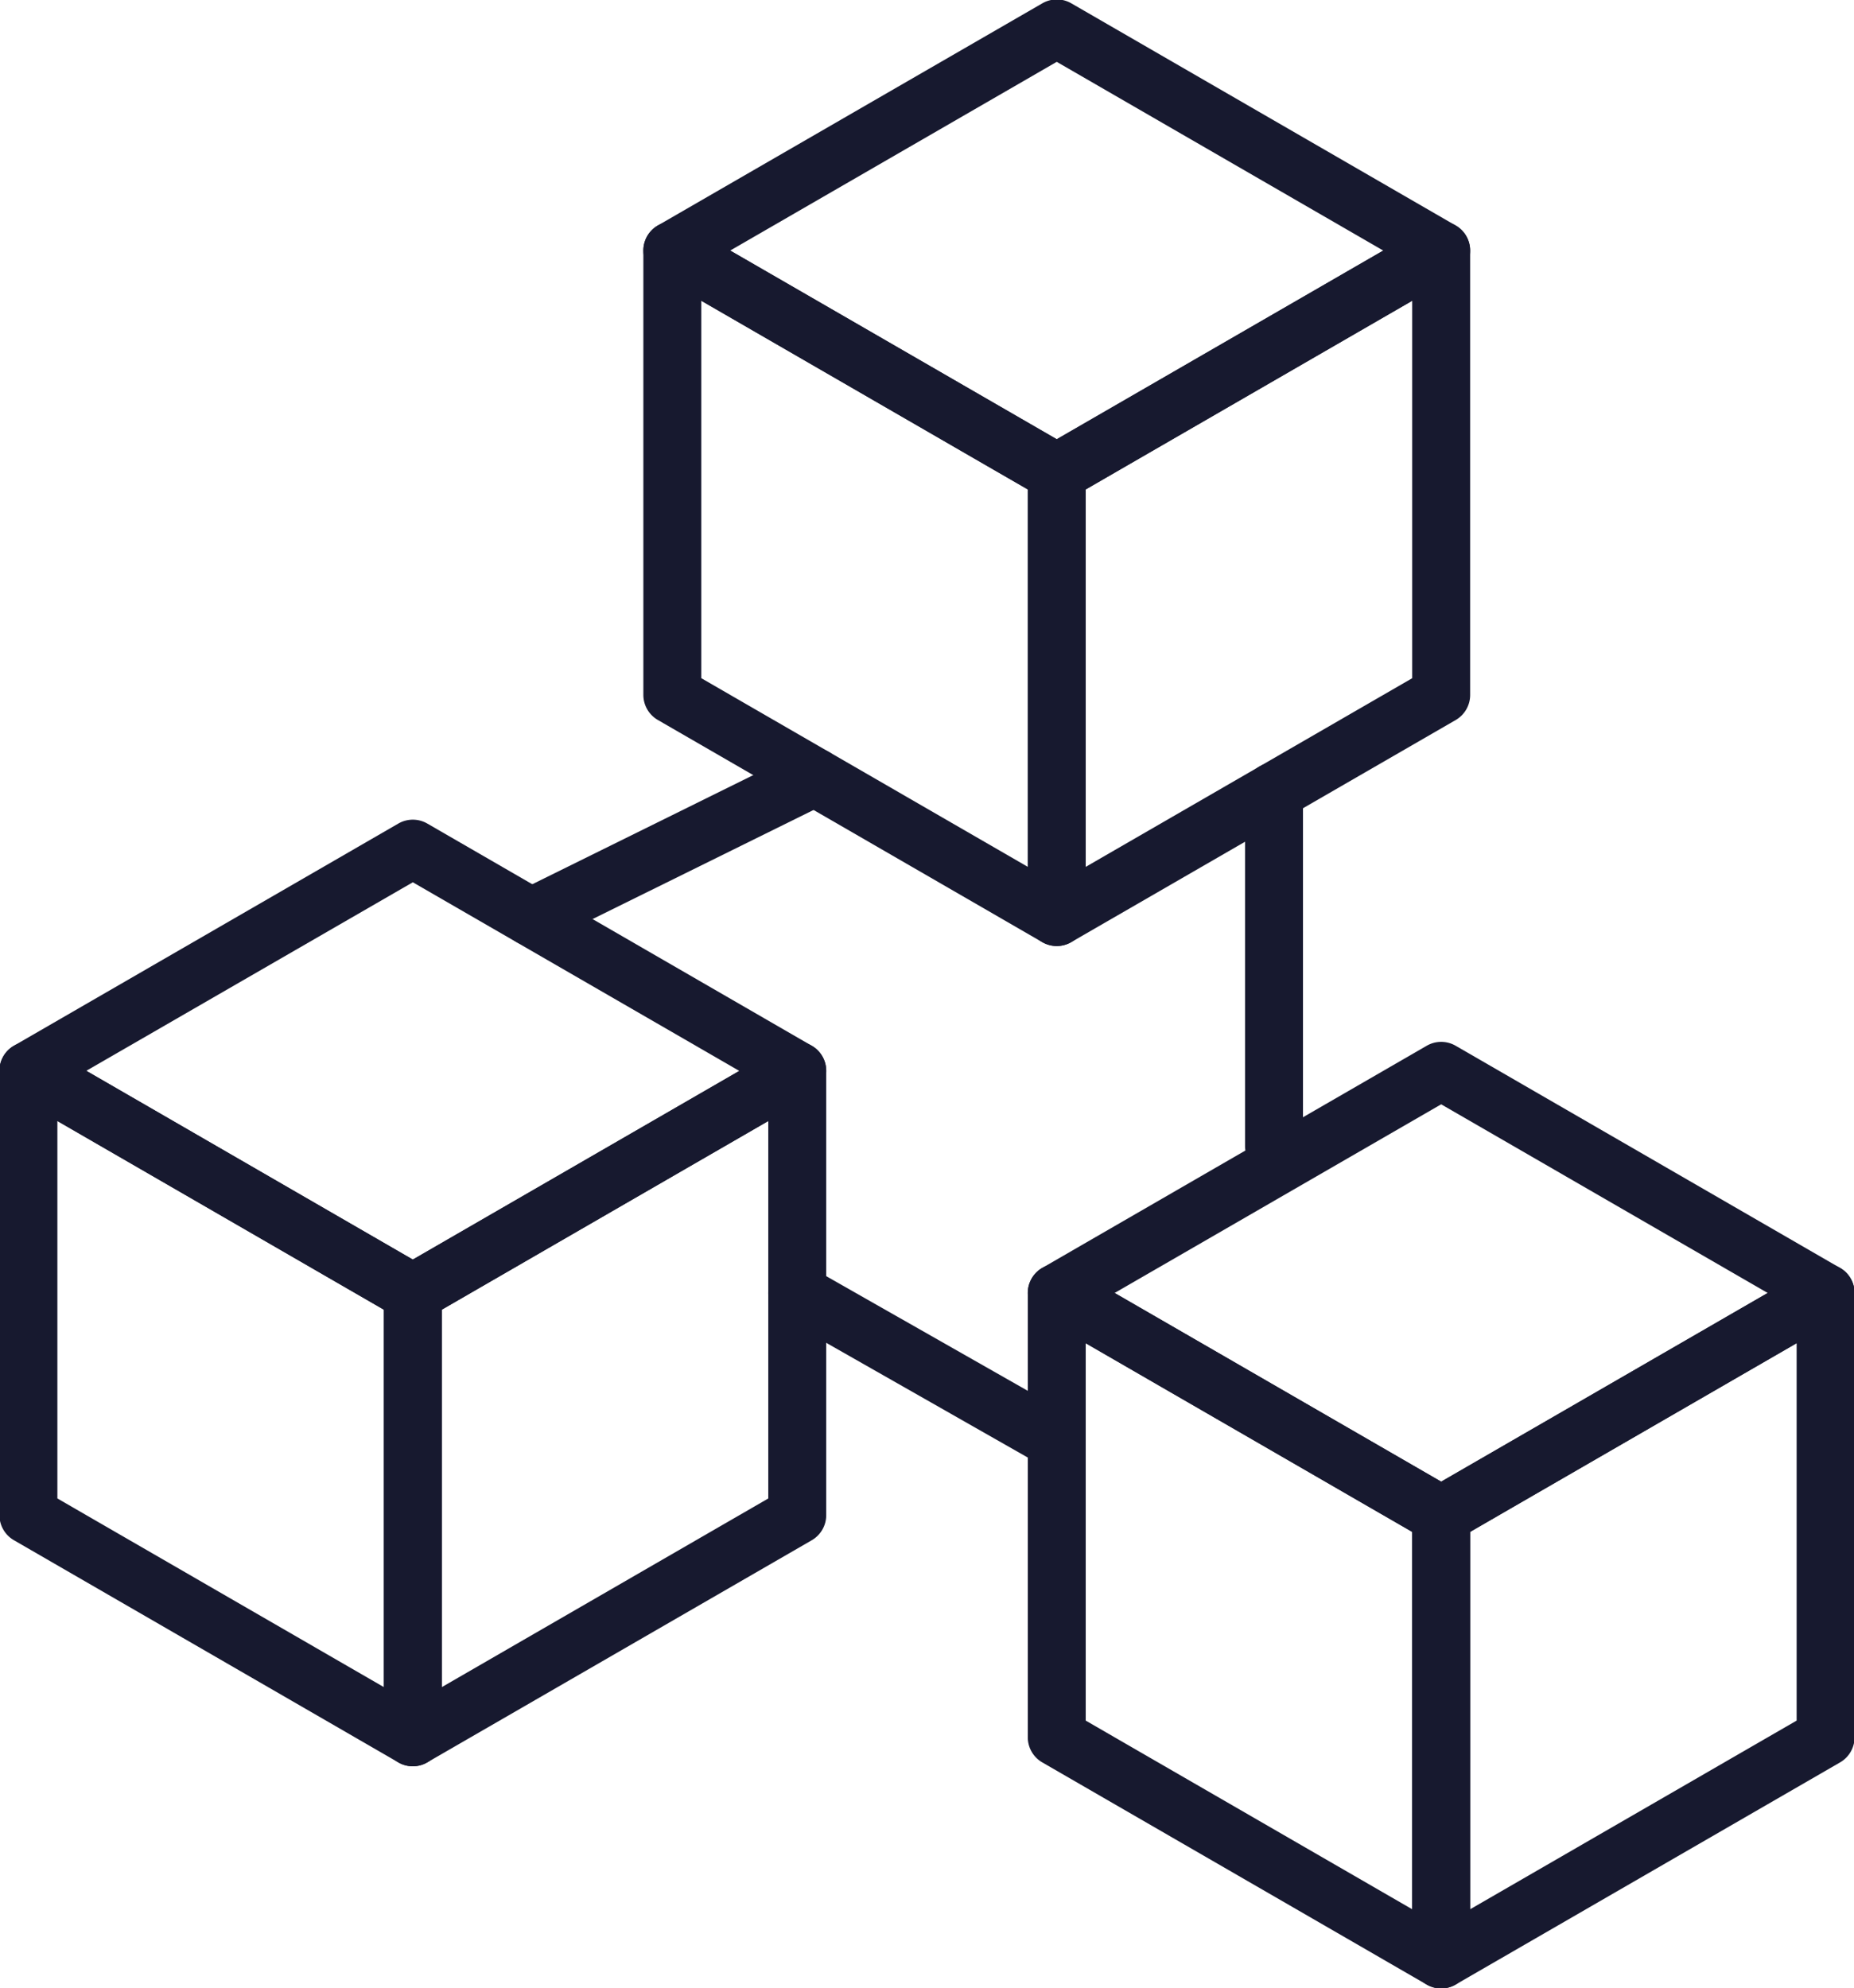
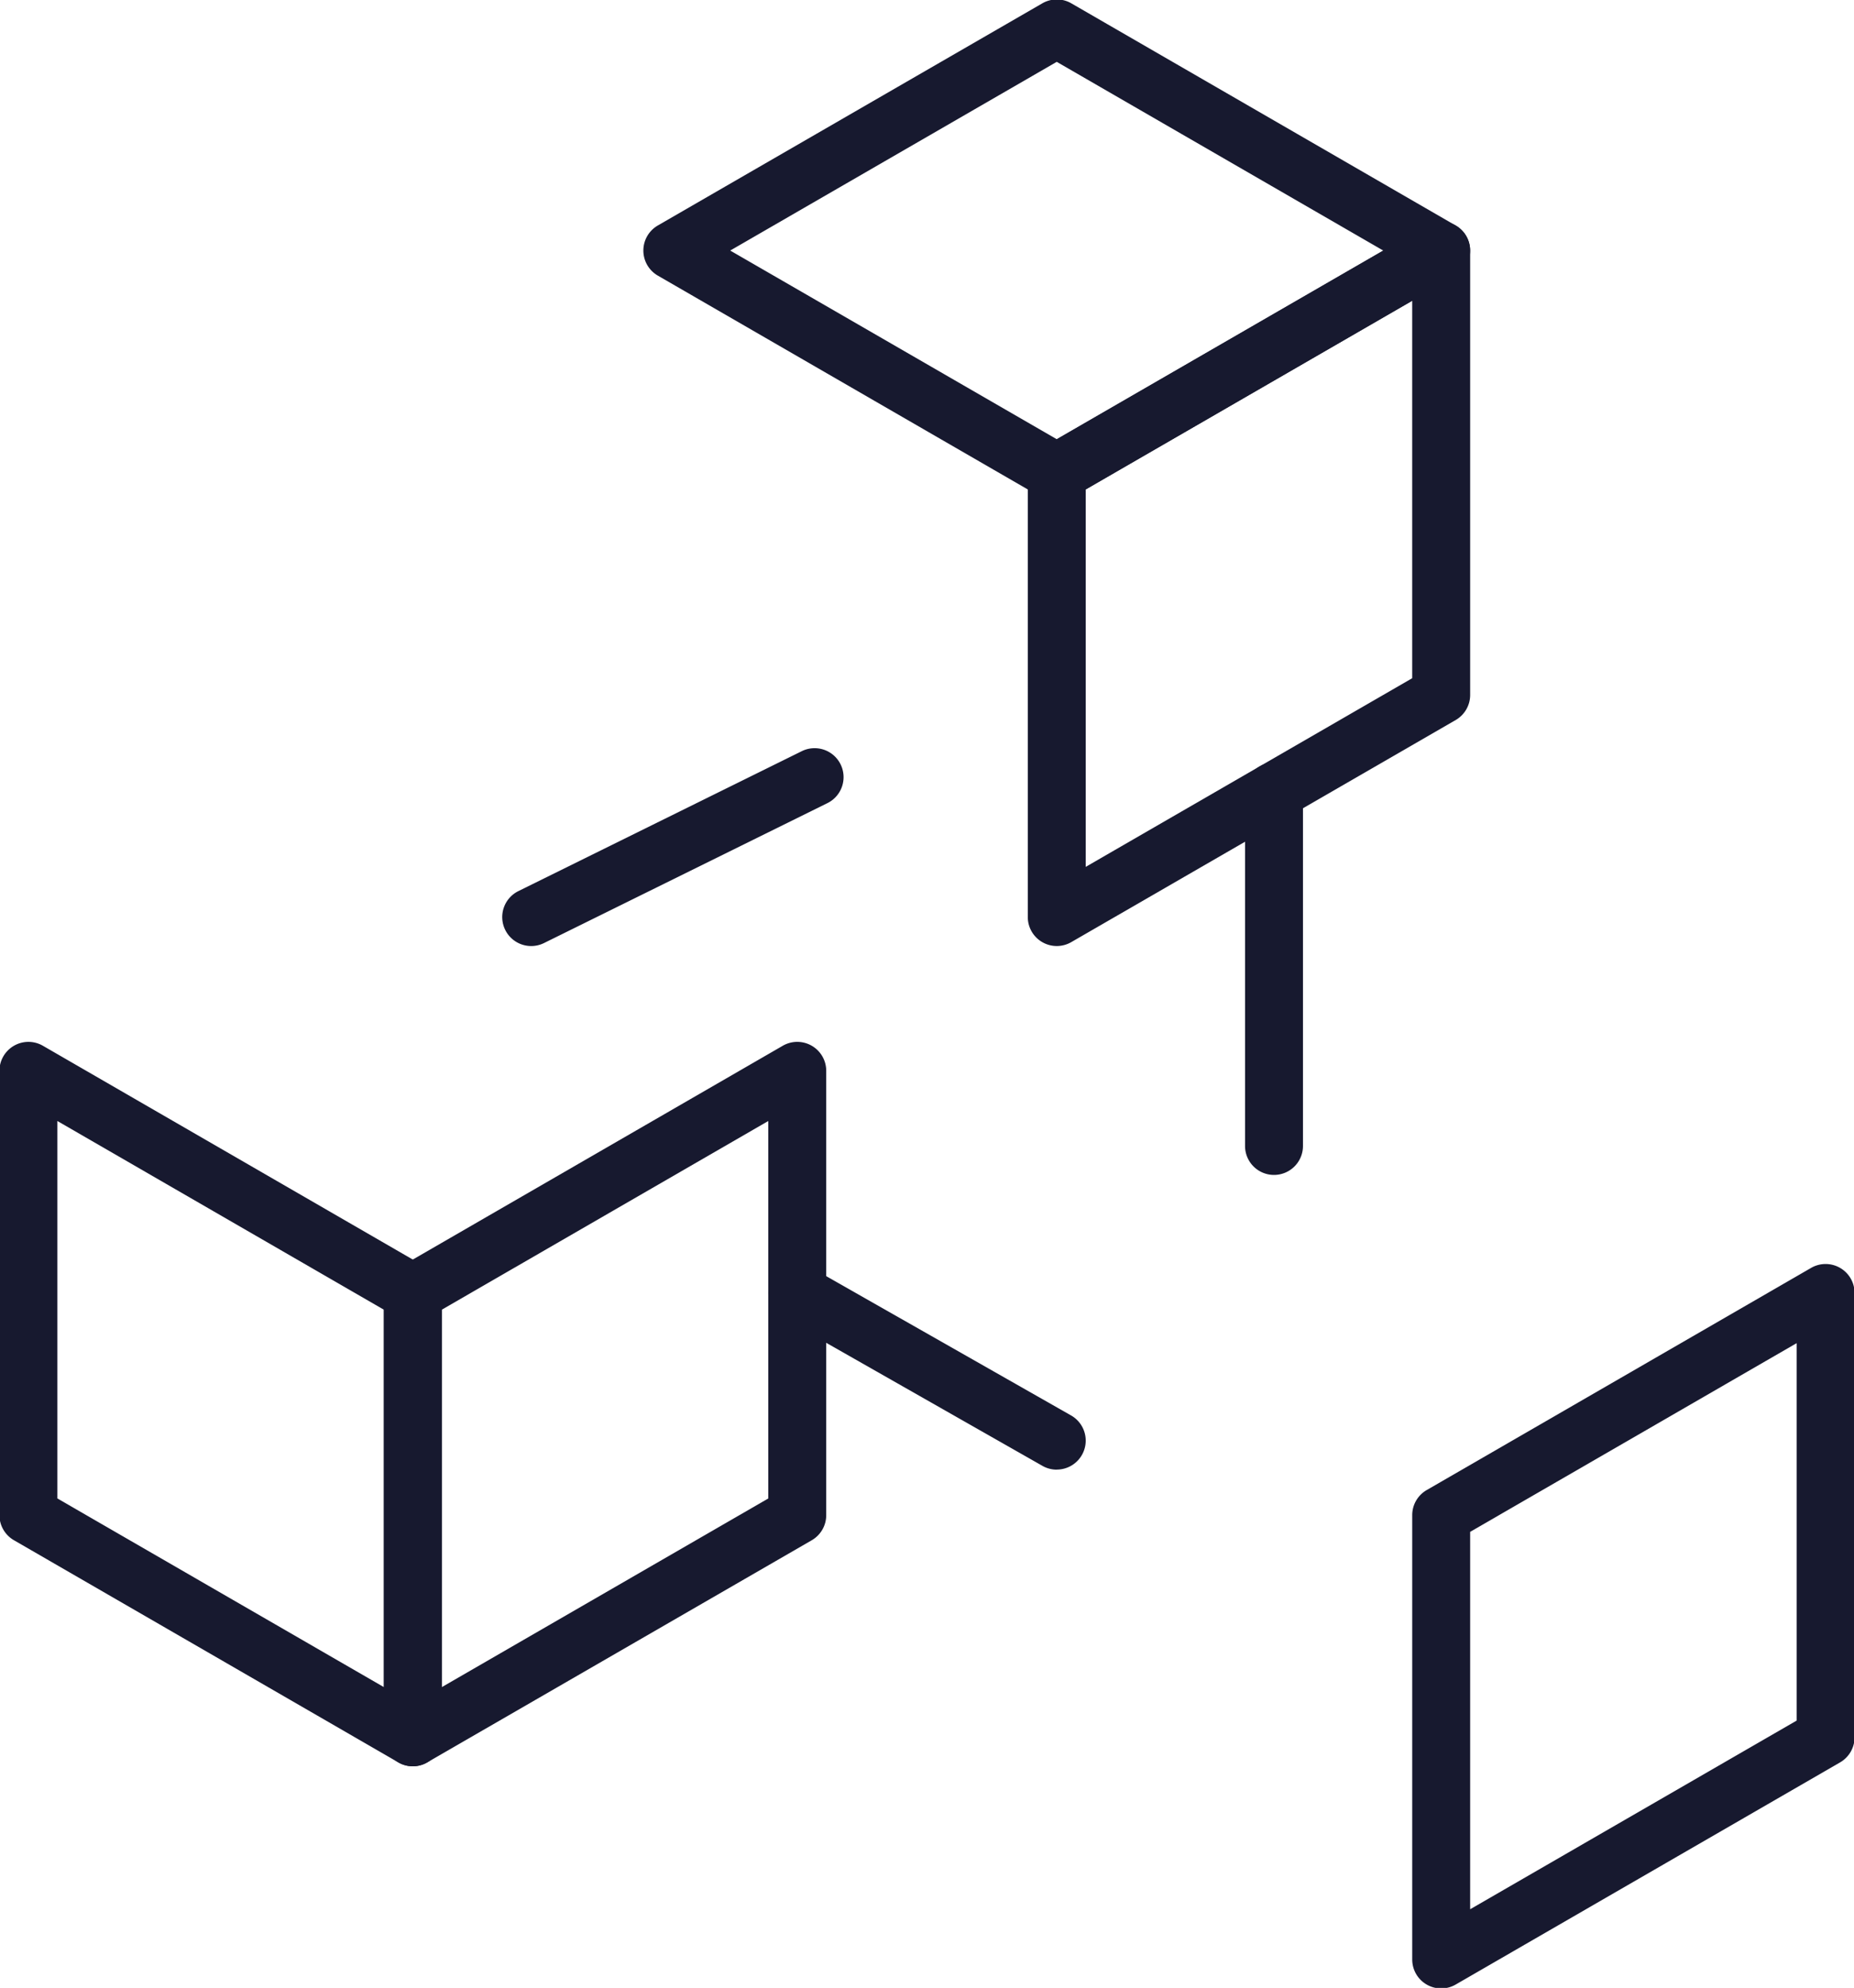
<svg xmlns="http://www.w3.org/2000/svg" width="112.018" height="120.121" viewBox="0 0 112.018 120.121">
  <defs>
    <clipPath id="a">
      <rect width="112.018" height="120.121" fill="none" stroke="#17192f" stroke-width="3.5" />
    </clipPath>
  </defs>
  <g clip-path="url(#a)">
    <path d="M25.227,117.439a1.749,1.749,0,0,1-.876-.235L1.125,103.778a1.75,1.75,0,0,1-.874-1.515V75.414A1.75,1.75,0,0,1,2.876,73.9L26.1,87.324a1.75,1.75,0,0,1,.874,1.515v26.85a1.75,1.75,0,0,1-1.75,1.75ZM3.751,101.254l19.726,11.4V89.849L3.751,78.447Z" transform="translate(-0.284 -10.708)" fill="#17192f" />
  </g>
  <path d="M29.071,117.439a1.75,1.75,0,0,1-1.75-1.75V88.839a1.75,1.75,0,0,1,.874-1.515L51.422,73.9a1.75,1.75,0,0,1,2.626,1.515v26.85a1.75,1.75,0,0,1-.874,1.515L29.947,117.2A1.749,1.749,0,0,1,29.071,117.439Zm1.75-27.59v22.807l19.726-11.4V78.447Z" transform="translate(-4.128 -10.708)" fill="#17192f" />
  <g clip-path="url(#a)">
-     <path d="M25.227,88.367a1.749,1.749,0,0,1-.876-.235L1.125,74.707a1.75,1.75,0,0,1,0-3.03L24.351,58.252a1.75,1.75,0,0,1,1.751,0L49.329,71.678a1.75,1.75,0,0,1,0,3.03L26.1,88.132A1.749,1.749,0,0,1,25.227,88.367ZM5.5,73.192,25.227,84.6l19.729-11.4-19.729-11.4Z" transform="translate(-0.284 -8.487)" fill="#17192f" />
-   </g>
-   <path d="M70.571,59.671a1.749,1.749,0,0,1-.876-.235L46.469,46.011a1.75,1.75,0,0,1-.874-1.515V17.647a1.75,1.75,0,0,1,2.626-1.515L71.447,29.556a1.75,1.75,0,0,1,.874,1.515v26.85a1.75,1.75,0,0,1-1.75,1.75ZM49.095,43.486l19.726,11.4V32.081L49.095,20.68Z" transform="translate(-6.723 -2.506)" fill="#17192f" />
+     </g>
  <path d="M74.415,59.671a1.75,1.75,0,0,1-1.75-1.75V31.072a1.75,1.75,0,0,1,.874-1.515L96.766,16.131a1.75,1.75,0,0,1,2.626,1.515V44.5a1.75,1.75,0,0,1-.874,1.515L75.291,59.436A1.749,1.749,0,0,1,74.415,59.671Zm1.75-27.59V54.888l19.726-11.4V20.679Z" transform="translate(-10.566 -2.506)" fill="#17192f" />
  <g clip-path="url(#a)">
    <path d="M70.571,30.6a1.749,1.749,0,0,1-.876-.235L46.469,16.939a1.75,1.75,0,0,1,0-3.03L69.7.485a1.75,1.75,0,0,1,1.751,0L94.673,13.91a1.75,1.75,0,0,1,0,3.03L71.447,30.365A1.749,1.749,0,0,1,70.571,30.6ZM50.842,15.424l19.729,11.4L90.3,15.425,70.571,4.021Z" transform="translate(-6.723 -0.284)" fill="#17192f" />
-     <path d="M97.641,133.085a1.749,1.749,0,0,1-.876-.235L73.539,119.425a1.75,1.75,0,0,1-.874-1.515V91.061a1.75,1.75,0,0,1,2.626-1.515L98.517,102.97a1.75,1.75,0,0,1,.874,1.515v26.85a1.75,1.75,0,0,1-1.75,1.75ZM76.165,116.9l19.726,11.4V105.5l-19.726-11.4Z" transform="translate(-10.566 -12.93)" fill="#17192f" />
    <path d="M101.486,133.085a1.75,1.75,0,0,1-1.75-1.75v-26.85a1.75,1.75,0,0,1,.874-1.515l23.226-13.425a1.75,1.75,0,0,1,2.626,1.515v26.85a1.75,1.75,0,0,1-.874,1.515L102.361,132.85A1.749,1.749,0,0,1,101.486,133.085Zm1.75-27.59V128.3l19.726-11.4V94.093Z" transform="translate(-14.41 -12.93)" fill="#17192f" />
-     <path d="M97.642,104.014a1.749,1.749,0,0,1-.876-.235L73.54,90.353a1.75,1.75,0,0,1,0-3.03L96.766,73.9a1.75,1.75,0,0,1,1.751,0l23.226,13.425a1.75,1.75,0,0,1,0,3.03L98.517,103.779A1.749,1.749,0,0,1,97.642,104.014ZM77.912,88.838l19.729,11.4,19.729-11.4-19.729-11.4Z" transform="translate(-10.566 -10.708)" fill="#17192f" />
  </g>
  <path d="M15.678,10.675a1.742,1.742,0,0,1-.864-.229L-.866,1.521A1.75,1.75,0,0,1-1.521-.866,1.75,1.75,0,0,1,.866-1.521L16.545,7.4a1.75,1.75,0,0,1-.867,3.271Z" transform="translate(48.169 78.131)" fill="#17192f" />
  <path d="M0,23.169a1.75,1.75,0,0,1-1.75-1.75V0A1.75,1.75,0,0,1,0-1.75,1.75,1.75,0,0,1,1.75,0V21.419A1.75,1.75,0,0,1,0,23.169Z" transform="translate(76.975 47.828)" fill="#17192f" />
  <path d="M0,10.206a1.75,1.75,0,0,1-1.57-.976A1.75,1.75,0,0,1-.775,6.887L16.348-1.569a1.75,1.75,0,0,1,2.344.794A1.75,1.75,0,0,1,17.9,1.569L.775,10.025A1.743,1.743,0,0,1,0,10.206Z" transform="translate(32.095 46.96)" fill="#17192f" />
</svg>